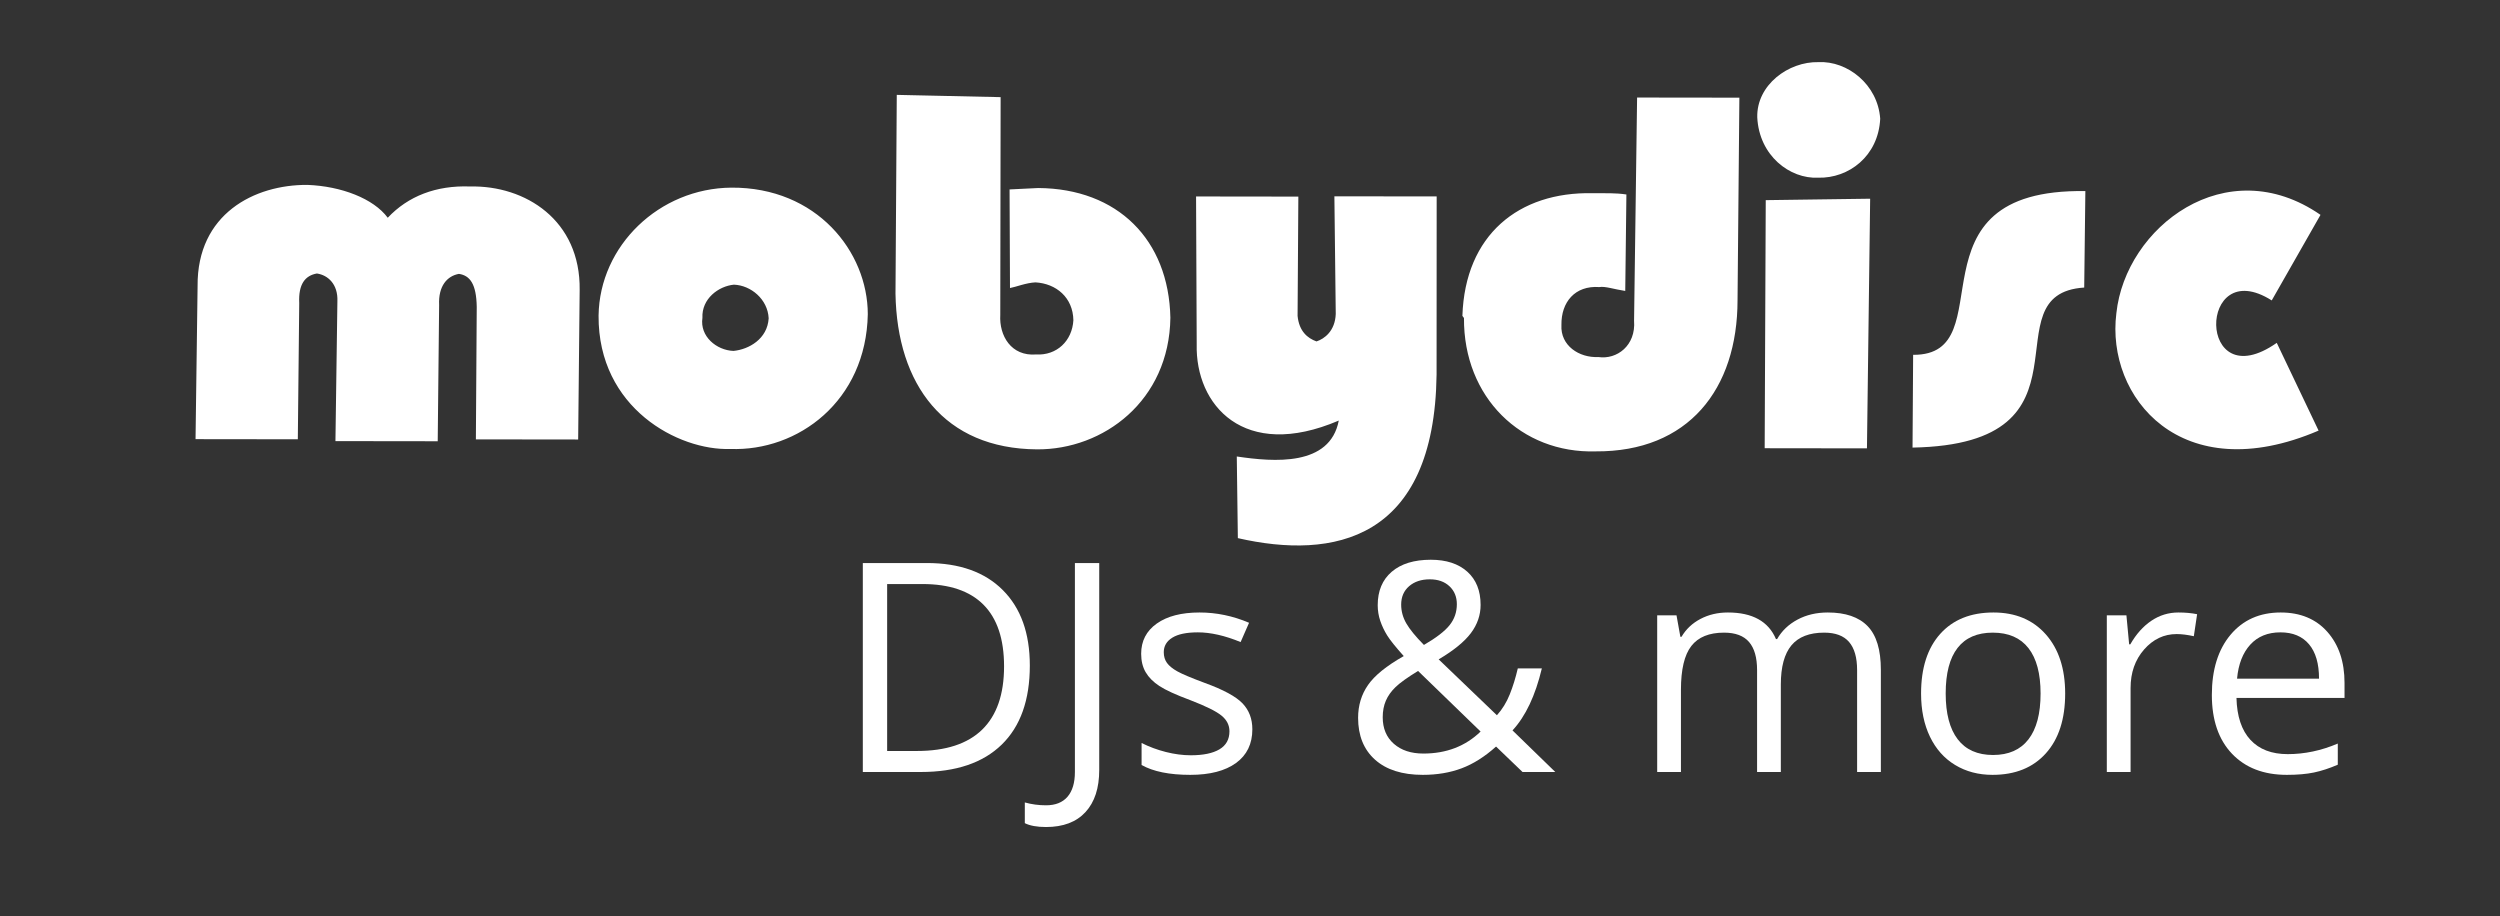
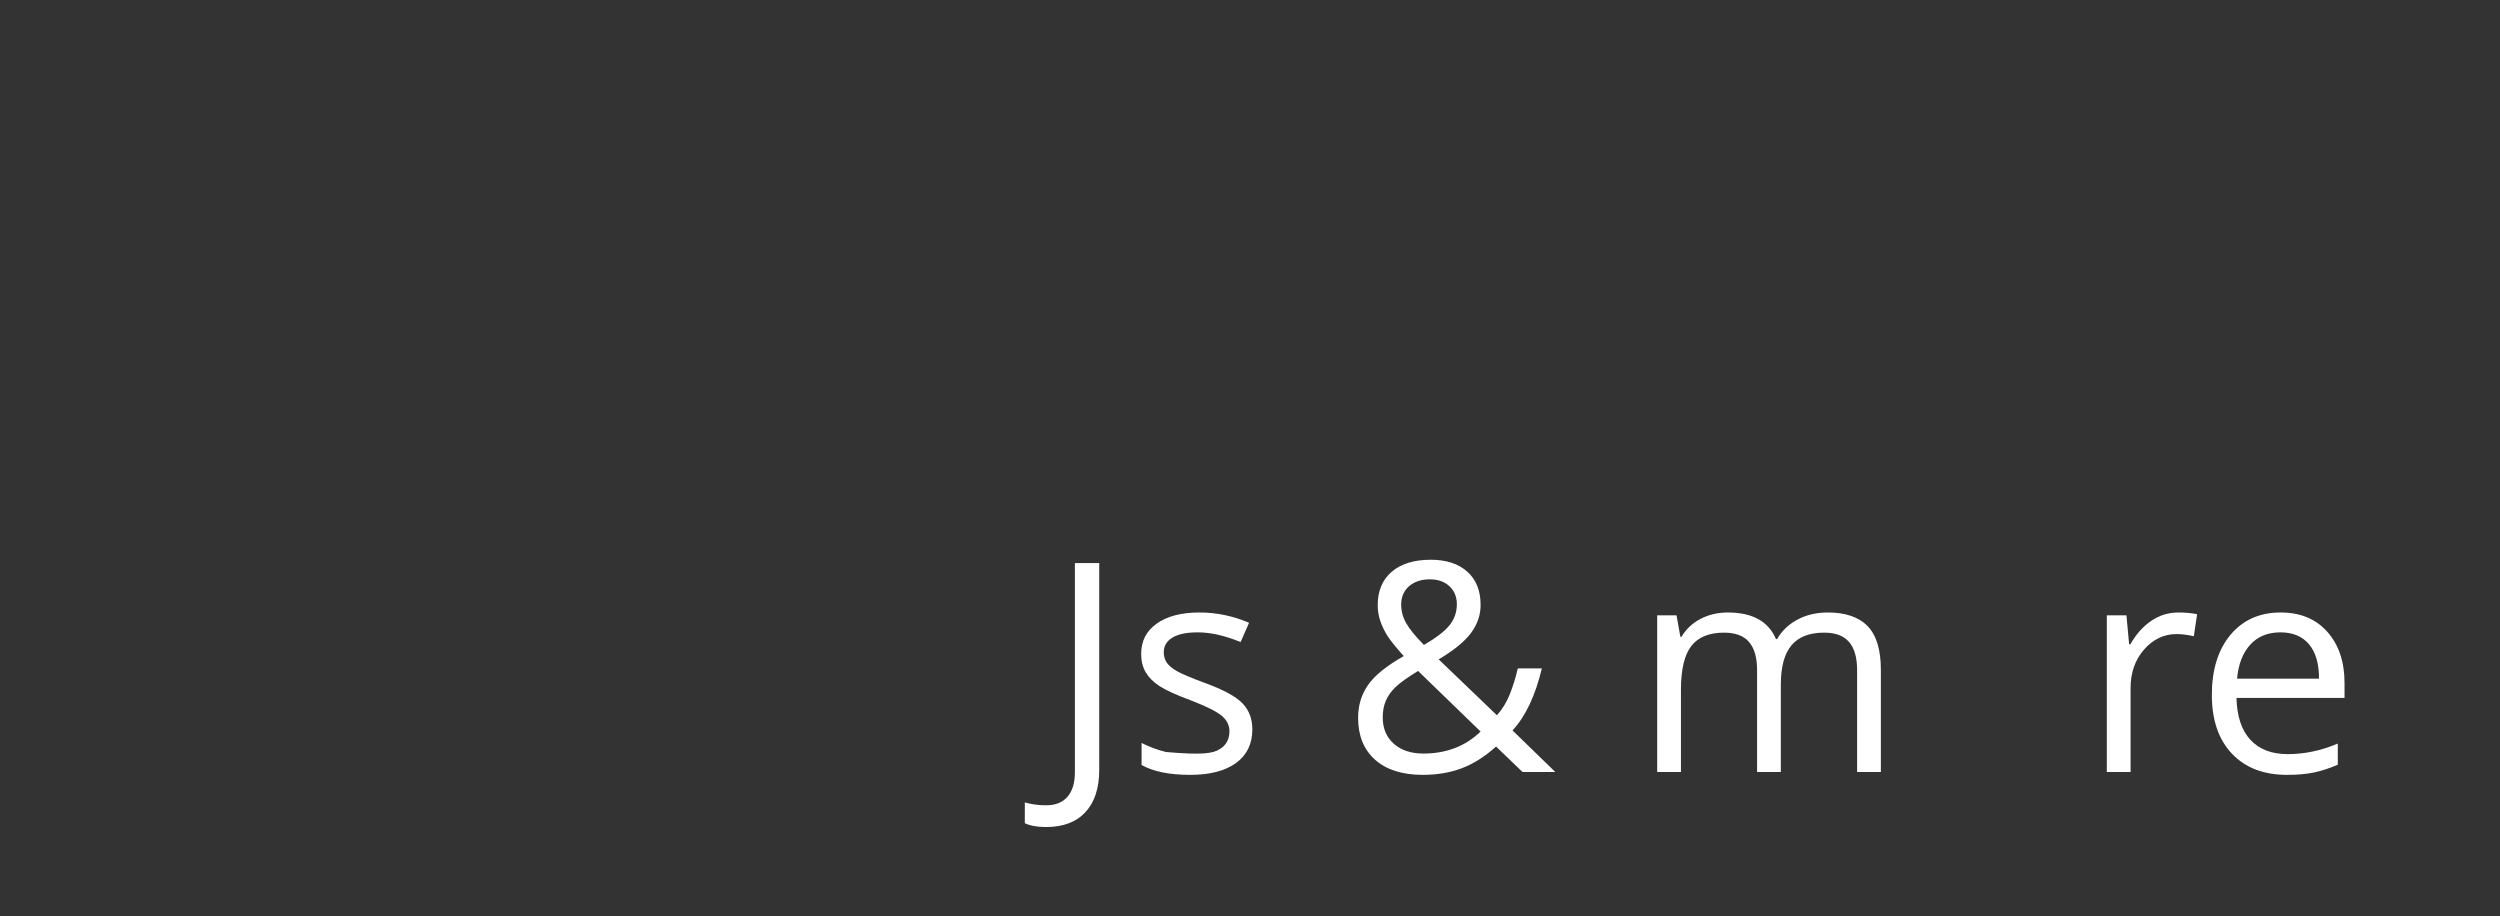
<svg xmlns="http://www.w3.org/2000/svg" width="100%" height="100%" viewBox="0 0 952 349" version="1.1" xml:space="preserve" style="fill-rule:evenodd;clip-rule:evenodd;stroke-linejoin:round;stroke-miterlimit:2;">
  <rect x="0" y="0" width="952" height="349" fill="#333333" stroke="none" />
  <g transform="matrix(1,0,0,1,-1485,-1360)">
    <g id="ArtBoard2" transform="matrix(3.26,0,0,1.196,1270.18,-266.996)">
      <rect x="65.887" y="1360.53" width="291.771" height="291.742" style="fill:none;" />
      <clipPath id="_clip1">
        <rect x="65.887" y="1360.53" width="291.771" height="291.742" />
      </clipPath>
      <g clip-path="url(#_clip1)">
        <g transform="matrix(250.883,-494.209,-181.261,-684.032,74.322,1402.31)">
          <path d="M0.822,-0.288L0.829,-0.252C0.792,-0.251 0.825,-0.207 0.837,-0.238L0.871,-0.223C0.857,-0.182 0.809,-0.183 0.787,-0.207C0.765,-0.23 0.767,-0.275 0.822,-0.288ZM0.695,-0.202C0.754,-0.244 0.752,-0.172 0.783,-0.192L0.805,-0.163C0.75,-0.121 0.744,-0.195 0.716,-0.174L0.695,-0.202ZM0.65,-0.169L0.681,-0.192L0.738,-0.117L0.706,-0.094L0.65,-0.169ZM0.722,-0.067C0.714,-0.079 0.718,-0.093 0.727,-0.099C0.736,-0.106 0.75,-0.106 0.759,-0.095C0.766,-0.084 0.762,-0.07 0.753,-0.064C0.744,-0.057 0.729,-0.057 0.722,-0.067ZM0.69,-0.034L0.639,-0.101C0.634,-0.109 0.625,-0.109 0.62,-0.104C0.614,-0.1 0.611,-0.092 0.616,-0.086C0.621,-0.079 0.629,-0.077 0.636,-0.083C0.638,-0.084 0.64,-0.087 0.643,-0.09L0.665,-0.061C0.662,-0.058 0.659,-0.056 0.655,-0.053C0.633,-0.036 0.607,-0.037 0.588,-0.061L0.588,-0.062C0.57,-0.086 0.575,-0.116 0.598,-0.132C0.626,-0.153 0.655,-0.145 0.675,-0.118L0.721,-0.057L0.69,-0.034ZM0.527,-0.065C0.514,-0.077 0.498,-0.063 0.488,-0.053L0.47,-0.078C0.494,-0.106 0.529,-0.123 0.567,-0.073L0.607,-0.019L0.576,0.004L0.55,-0.032C0.546,-0.037 0.541,-0.037 0.538,-0.036C0.536,-0.033 0.535,-0.029 0.538,-0.024L0.565,0.012L0.534,0.035L0.501,-0.01C0.487,-0.028 0.489,-0.056 0.527,-0.065ZM0.466,0.133L0.421,0.073C0.401,0.045 0.401,0.015 0.429,-0.006C0.449,-0.021 0.48,-0.021 0.499,0.004C0.516,0.028 0.512,0.055 0.488,0.073C0.485,0.075 0.482,0.077 0.479,0.079L0.457,0.049C0.459,0.048 0.463,0.047 0.466,0.045C0.472,0.04 0.474,0.032 0.469,0.025C0.464,0.019 0.456,0.018 0.45,0.023C0.442,0.028 0.443,0.037 0.448,0.043L0.497,0.109L0.466,0.133ZM0.357,0.109C0.361,0.115 0.369,0.115 0.374,0.112C0.379,0.108 0.381,0.1 0.377,0.094C0.372,0.088 0.364,0.089 0.359,0.092C0.354,0.096 0.352,0.104 0.357,0.109ZM0.326,0.133C0.305,0.105 0.32,0.074 0.336,0.063C0.356,0.047 0.388,0.047 0.408,0.073C0.422,0.092 0.421,0.123 0.395,0.142C0.373,0.158 0.342,0.154 0.326,0.133ZM0.218,0.154L0.249,0.131L0.28,0.172C0.284,0.178 0.289,0.179 0.293,0.177C0.296,0.174 0.296,0.17 0.291,0.163L0.261,0.123L0.292,0.1L0.326,0.145C0.342,0.166 0.333,0.189 0.316,0.201C0.306,0.209 0.295,0.212 0.284,0.21C0.284,0.219 0.277,0.23 0.267,0.238C0.251,0.25 0.227,0.254 0.211,0.232L0.176,0.186L0.207,0.163L0.238,0.204C0.242,0.21 0.246,0.211 0.25,0.209C0.253,0.206 0.254,0.201 0.25,0.196L0.218,0.154Z" style="fill:url(#_Linear2);" />
        </g>
        <g transform="matrix(248.803,-501.962,-184.105,-678.363,79.191,1714.71)">
-           <path d="M0.822,-0.288L0.829,-0.252C0.792,-0.251 0.825,-0.207 0.837,-0.238L0.871,-0.223C0.857,-0.182 0.809,-0.183 0.787,-0.207C0.765,-0.23 0.767,-0.275 0.822,-0.288ZM0.695,-0.202C0.754,-0.244 0.752,-0.172 0.783,-0.192L0.805,-0.163C0.75,-0.121 0.744,-0.195 0.716,-0.174L0.695,-0.202ZM0.65,-0.169L0.681,-0.192L0.738,-0.117L0.706,-0.094L0.65,-0.169ZM0.722,-0.067C0.714,-0.079 0.718,-0.093 0.727,-0.099C0.736,-0.106 0.75,-0.106 0.759,-0.095C0.766,-0.084 0.762,-0.07 0.753,-0.064C0.744,-0.057 0.729,-0.057 0.722,-0.067ZM0.69,-0.034L0.639,-0.101C0.634,-0.109 0.625,-0.109 0.62,-0.104C0.614,-0.1 0.611,-0.092 0.616,-0.086C0.621,-0.079 0.629,-0.077 0.636,-0.083C0.638,-0.084 0.64,-0.087 0.643,-0.09L0.665,-0.061C0.662,-0.058 0.659,-0.056 0.655,-0.053C0.633,-0.036 0.607,-0.037 0.588,-0.061L0.588,-0.062C0.57,-0.086 0.575,-0.116 0.598,-0.132C0.626,-0.153 0.655,-0.145 0.675,-0.118L0.721,-0.057L0.69,-0.034ZM0.527,-0.065C0.514,-0.077 0.498,-0.063 0.488,-0.053L0.47,-0.078C0.494,-0.106 0.529,-0.123 0.567,-0.073L0.607,-0.019L0.576,0.004L0.55,-0.032C0.546,-0.037 0.541,-0.037 0.538,-0.036C0.536,-0.033 0.535,-0.029 0.538,-0.024L0.565,0.012L0.534,0.035L0.501,-0.01C0.487,-0.028 0.489,-0.056 0.527,-0.065ZM0.466,0.133L0.421,0.073C0.401,0.045 0.401,0.015 0.429,-0.006C0.449,-0.021 0.48,-0.021 0.499,0.004C0.516,0.028 0.512,0.055 0.488,0.073C0.485,0.075 0.482,0.077 0.479,0.079L0.457,0.049C0.459,0.048 0.463,0.047 0.466,0.045C0.472,0.04 0.474,0.032 0.469,0.025C0.464,0.019 0.456,0.018 0.45,0.023C0.442,0.028 0.443,0.037 0.448,0.043L0.497,0.109L0.466,0.133ZM0.357,0.109C0.361,0.115 0.369,0.115 0.374,0.112C0.379,0.108 0.381,0.1 0.377,0.094C0.372,0.088 0.364,0.089 0.359,0.092C0.354,0.096 0.352,0.104 0.357,0.109ZM0.326,0.133C0.305,0.105 0.32,0.074 0.336,0.063C0.356,0.047 0.388,0.047 0.408,0.073C0.422,0.092 0.421,0.123 0.395,0.142C0.373,0.158 0.342,0.154 0.326,0.133ZM0.218,0.154L0.249,0.131L0.28,0.172C0.284,0.178 0.289,0.179 0.293,0.177C0.296,0.174 0.296,0.17 0.291,0.163L0.261,0.123L0.292,0.1L0.326,0.145C0.342,0.166 0.333,0.189 0.316,0.201C0.306,0.209 0.295,0.212 0.284,0.21C0.284,0.219 0.277,0.23 0.267,0.238C0.251,0.25 0.227,0.254 0.211,0.232L0.176,0.186L0.207,0.163L0.238,0.204C0.242,0.21 0.246,0.211 0.25,0.209C0.253,0.206 0.254,0.201 0.25,0.196L0.218,0.154Z" style="fill:white;" />
-         </g>
+           </g>
        <g transform="matrix(0.429,0,0,0.932,-91.383,1002.97)">
          <g transform="matrix(0.798,0,0,1,120.156,0)">
-             <path d="M660.233,610.827C660.233,622.611 657.034,631.62 650.638,637.854C644.241,644.087 635.037,647.204 623.025,647.204L603.25,647.204L603.25,575.817L625.125,575.817C636.225,575.817 644.852,578.894 651.004,585.046C657.156,591.198 660.233,599.792 660.233,610.827ZM651.443,611.12C651.443,601.81 649.108,594.795 644.437,590.075C639.765,585.355 632.824,582.995 623.611,582.995L611.551,582.995L611.551,640.026L621.658,640.026C631.554,640.026 638.992,637.593 643.973,632.727C648.953,627.86 651.443,620.658 651.443,611.12Z" style="fill:white;fill-rule:nonzero;" />
-           </g>
+             </g>
          <g transform="matrix(0.798,0,0,1,120.156,0)">
            <path d="M665.75,666.003C662.69,666.003 660.281,665.564 658.524,664.685L658.524,657.605C660.835,658.256 663.244,658.581 665.75,658.581C668.973,658.581 671.422,657.605 673.099,655.651C674.775,653.698 675.613,650.883 675.613,647.204L675.613,575.817L683.914,575.817L683.914,646.521C683.914,652.705 682.352,657.499 679.227,660.9C676.102,664.302 671.609,666.003 665.75,666.003Z" style="fill:white;fill-rule:nonzero;" />
          </g>
          <g transform="matrix(0.798,0,0,1,120.156,0)">
-             <path d="M736.16,632.605C736.16,637.585 734.305,641.426 730.594,644.128C726.883,646.83 721.675,648.181 714.969,648.181C707.872,648.181 702.339,647.058 698.367,644.812L698.367,637.292C700.939,638.594 703.698,639.62 706.644,640.368C709.59,641.117 712.43,641.491 715.164,641.491C719.396,641.491 722.651,640.816 724.93,639.465C727.208,638.114 728.348,636.055 728.348,633.288C728.348,631.205 727.444,629.423 725.638,627.941C723.831,626.46 720.307,624.711 715.066,622.692C710.086,620.837 706.546,619.217 704.446,617.834C702.347,616.451 700.784,614.88 699.759,613.122C698.733,611.364 698.221,609.265 698.221,606.823C698.221,602.461 699.995,599.019 703.543,596.496C707.091,593.973 711.958,592.712 718.143,592.712C723.904,592.712 729.536,593.884 735.037,596.228L732.156,602.819C726.785,600.606 721.919,599.499 717.557,599.499C713.716,599.499 710.818,600.101 708.865,601.306C706.912,602.51 705.936,604.17 705.936,606.286C705.936,607.718 706.302,608.939 707.034,609.948C707.767,610.957 708.947,611.918 710.574,612.829C712.202,613.741 715.327,615.059 719.949,616.784C726.297,619.095 730.586,621.423 732.816,623.767C735.045,626.11 736.16,629.056 736.16,632.605Z" style="fill:white;fill-rule:nonzero;" />
+             <path d="M736.16,632.605C736.16,637.585 734.305,641.426 730.594,644.128C726.883,646.83 721.675,648.181 714.969,648.181C707.872,648.181 702.339,647.058 698.367,644.812L698.367,637.292C700.939,638.594 703.698,639.62 706.644,640.368C719.396,641.491 722.651,640.816 724.93,639.465C727.208,638.114 728.348,636.055 728.348,633.288C728.348,631.205 727.444,629.423 725.638,627.941C723.831,626.46 720.307,624.711 715.066,622.692C710.086,620.837 706.546,619.217 704.446,617.834C702.347,616.451 700.784,614.88 699.759,613.122C698.733,611.364 698.221,609.265 698.221,606.823C698.221,602.461 699.995,599.019 703.543,596.496C707.091,593.973 711.958,592.712 718.143,592.712C723.904,592.712 729.536,593.884 735.037,596.228L732.156,602.819C726.785,600.606 721.919,599.499 717.557,599.499C713.716,599.499 710.818,600.101 708.865,601.306C706.912,602.51 705.936,604.17 705.936,606.286C705.936,607.718 706.302,608.939 707.034,609.948C707.767,610.957 708.947,611.918 710.574,612.829C712.202,613.741 715.327,615.059 719.949,616.784C726.297,619.095 730.586,621.423 732.816,623.767C735.045,626.11 736.16,629.056 736.16,632.605Z" style="fill:white;fill-rule:nonzero;" />
          </g>
          <g transform="matrix(0.798,0,0,1,120.156,0)">
            <path d="M786.941,590.026C786.941,592.273 787.527,594.413 788.699,596.447C789.871,598.482 791.873,600.931 794.705,603.796C798.904,601.355 801.826,599.1 803.47,597.033C805.114,594.966 805.936,592.582 805.936,589.88C805.936,587.373 805.097,585.331 803.421,583.752C801.745,582.173 799.507,581.384 796.707,581.384C793.81,581.384 791.458,582.165 789.651,583.728C787.845,585.29 786.941,587.39 786.941,590.026ZM794.51,640.905C802.355,640.905 808.865,638.399 814.041,633.386L792.703,612.683C789.09,614.896 786.535,616.727 785.037,618.176C783.54,619.624 782.433,621.179 781.717,622.839C781.001,624.499 780.643,626.387 780.643,628.503C780.643,632.312 781.904,635.331 784.427,637.561C786.95,639.79 790.311,640.905 794.51,640.905ZM772.244,628.698C772.244,624.467 773.375,620.723 775.638,617.468C777.9,614.213 781.961,610.925 787.82,607.605C785.053,604.512 783.174,602.168 782.181,600.573C781.188,598.978 780.399,597.318 779.813,595.593C779.227,593.868 778.934,592.077 778.934,590.222C778.934,585.339 780.529,581.53 783.719,578.796C786.909,576.062 791.352,574.694 797.049,574.694C802.322,574.694 806.473,576.053 809.5,578.772C812.527,581.49 814.041,585.274 814.041,590.124C814.041,593.607 812.934,596.822 810.721,599.768C808.507,602.714 804.845,605.7 799.734,608.728L819.608,627.819C821.43,625.801 822.887,623.433 823.978,620.715C825.068,617.997 825.988,615.026 826.736,611.804L834.94,611.804C832.726,621.114 829.389,628.177 824.93,632.995L839.529,647.204L828.348,647.204L819.315,638.513C815.473,641.963 811.567,644.437 807.596,645.935C803.624,647.432 799.197,648.181 794.315,648.181C787.316,648.181 781.888,646.455 778.03,643.005C774.173,639.554 772.244,634.786 772.244,628.698Z" style="fill:white;fill-rule:nonzero;" />
          </g>
          <g transform="matrix(0.798,0,0,1,120.156,0)">
            <path d="M942.508,647.204L942.508,612.39C942.508,608.125 941.596,604.927 939.774,602.795C937.951,600.663 935.119,599.597 931.277,599.597C926.232,599.597 922.505,601.045 920.096,603.942C917.687,606.84 916.483,611.299 916.483,617.321L916.483,647.204L908.377,647.204L908.377,612.39C908.377,608.125 907.466,604.927 905.643,602.795C903.82,600.663 900.971,599.597 897.098,599.597C892.02,599.597 888.301,601.119 885.941,604.162C883.58,607.206 882.4,612.194 882.4,619.128L882.4,647.204L874.295,647.204L874.295,593.689L880.887,593.689L882.205,601.013L882.596,601.013C884.126,598.409 886.282,596.374 889.066,594.909C891.849,593.444 894.966,592.712 898.416,592.712C906.782,592.712 912.251,595.739 914.822,601.794L915.213,601.794C916.808,598.995 919.119,596.781 922.147,595.153C925.174,593.526 928.624,592.712 932.498,592.712C938.553,592.712 943.086,594.266 946.097,597.375C949.108,600.484 950.613,605.456 950.613,612.292L950.613,647.204L942.508,647.204Z" style="fill:white;fill-rule:nonzero;" />
          </g>
          <g transform="matrix(0.798,0,0,1,120.156,0)">
-             <path d="M1013.5,620.398C1013.5,629.121 1011.31,635.933 1006.91,640.832C1002.52,645.731 996.447,648.181 988.699,648.181C983.914,648.181 979.666,647.058 975.955,644.812C972.244,642.565 969.38,639.343 967.361,635.144C965.343,630.944 964.334,626.029 964.334,620.398C964.334,611.674 966.515,604.878 970.877,600.012C975.239,595.145 981.294,592.712 989.041,592.712C996.528,592.712 1002.48,595.202 1006.89,600.183C1011.3,605.163 1013.5,611.901 1013.5,620.398ZM972.733,620.398C972.733,627.233 974.1,632.442 976.834,636.023C979.568,639.603 983.589,641.394 988.895,641.394C994.201,641.394 998.229,639.611 1000.98,636.047C1003.73,632.482 1005.11,627.266 1005.11,620.398C1005.11,613.594 1003.73,608.426 1000.98,604.895C998.229,601.363 994.168,599.597 988.797,599.597C983.491,599.597 979.487,601.338 976.785,604.821C974.083,608.304 972.733,613.496 972.733,620.398Z" style="fill:white;fill-rule:nonzero;" />
-           </g>
+             </g>
          <g transform="matrix(0.798,0,0,1,120.156,0)">
            <path d="M1052.13,592.712C1054.5,592.712 1056.63,592.907 1058.52,593.298L1057.4,600.817C1055.19,600.329 1053.23,600.085 1051.54,600.085C1047.21,600.085 1043.51,601.843 1040.43,605.358C1037.36,608.874 1035.82,613.252 1035.82,618.493L1035.82,647.204L1027.71,647.204L1027.71,593.689L1034.4,593.689L1035.33,603.601L1035.72,603.601C1037.71,600.118 1040.1,597.432 1042.9,595.544C1045.7,593.656 1048.77,592.712 1052.13,592.712Z" style="fill:white;fill-rule:nonzero;" />
          </g>
          <g transform="matrix(0.798,0,0,1,120.156,0)">
            <path d="M1089.14,648.181C1081.23,648.181 1074.99,645.772 1070.41,640.954C1065.84,636.136 1063.55,629.447 1063.55,620.886C1063.55,612.259 1065.68,605.407 1069.92,600.329C1074.17,595.251 1079.88,592.712 1087.04,592.712C1093.75,592.712 1099.05,594.917 1102.96,599.328C1106.86,603.739 1108.82,609.558 1108.82,616.784L1108.82,621.911L1071.95,621.911C1072.11,628.194 1073.7,632.963 1076.71,636.218C1079.72,639.473 1083.96,641.101 1089.43,641.101C1095.19,641.101 1100.89,639.896 1106.52,637.487L1106.52,644.714C1103.66,645.951 1100.95,646.838 1098.39,647.375C1095.84,647.912 1092.75,648.181 1089.14,648.181ZM1086.94,599.499C1082.64,599.499 1079.22,600.899 1076.66,603.698C1074.11,606.498 1072.6,610.371 1072.15,615.319L1100.12,615.319C1100.12,610.209 1098.99,606.294 1096.71,603.576C1094.43,600.858 1091.17,599.499 1086.94,599.499Z" style="fill:white;fill-rule:nonzero;" />
          </g>
        </g>
      </g>
    </g>
  </g>
  <defs>
    <linearGradient id="_Linear2" x1="0" y1="0" x2="1" y2="0" gradientUnits="userSpaceOnUse" gradientTransform="matrix(1,-5.55112e-17,-5.55112e-17,-1,0,-0.034)">
      <stop offset="0" style="stop-color:rgb(216,32,35);stop-opacity:1" />
      <stop offset="1" style="stop-color:rgb(125,52,171);stop-opacity:1" />
    </linearGradient>
  </defs>
</svg>